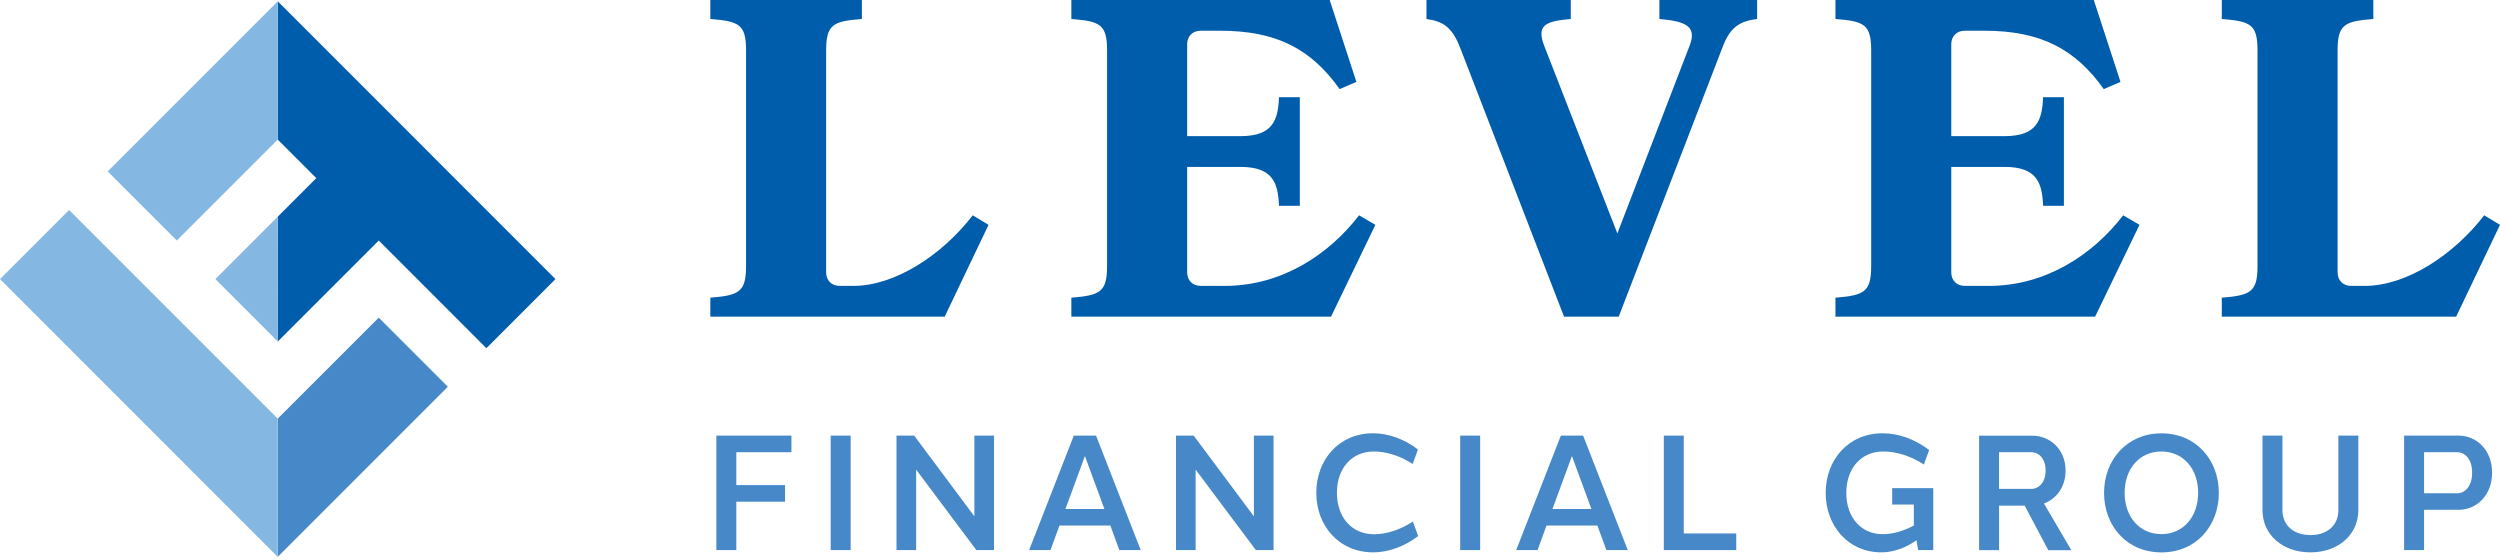
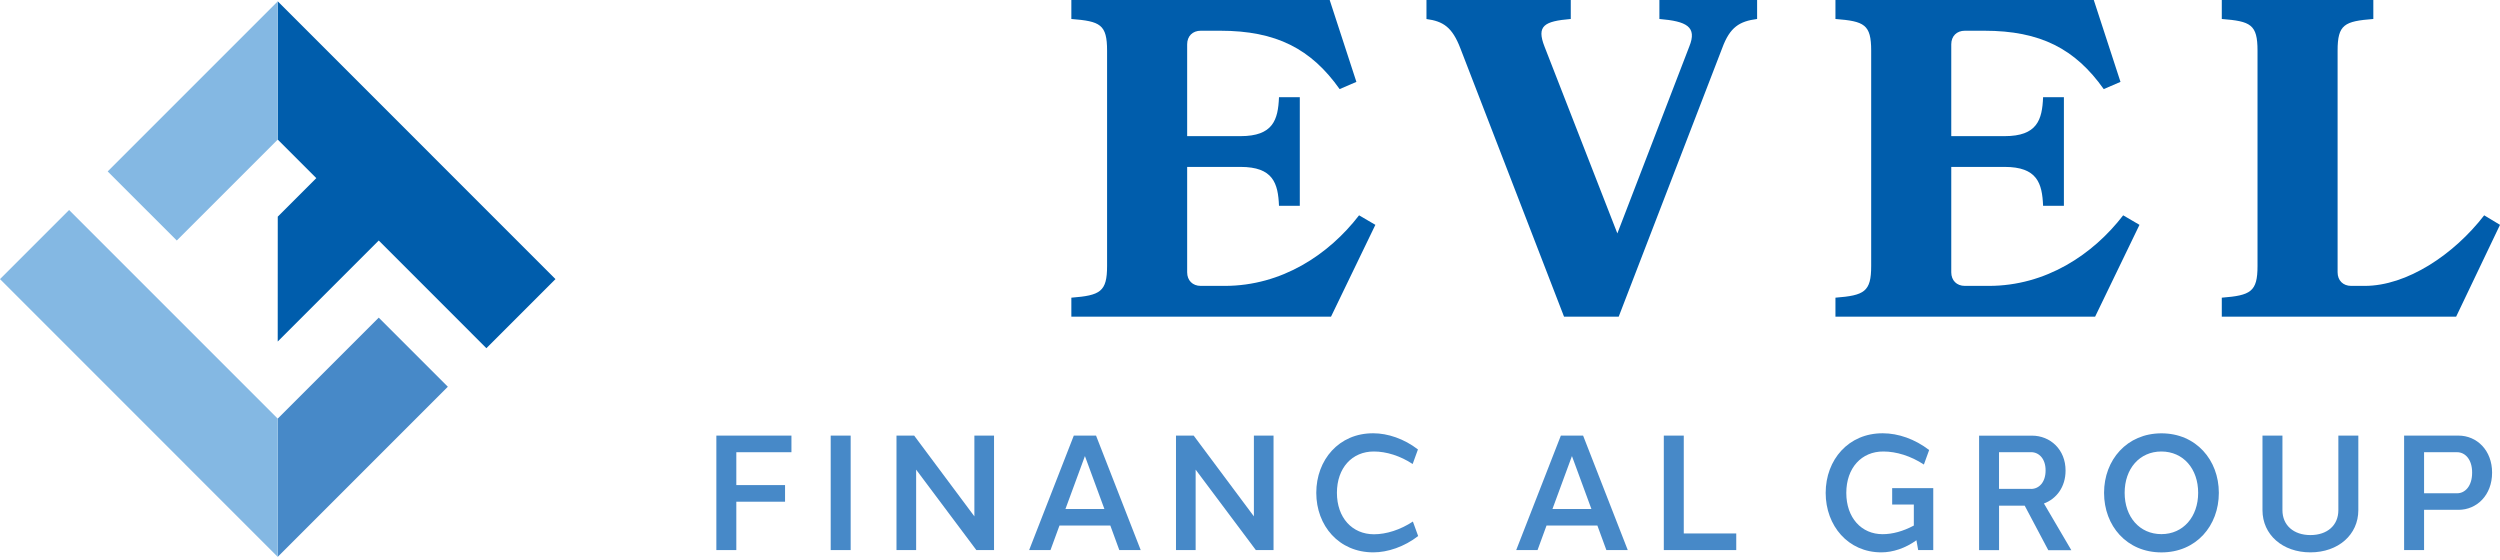
<svg xmlns="http://www.w3.org/2000/svg" width="250" height="56" viewBox="0 0 250 56" fill="none">
-   <path d="M85.33 28.589C89.537 28.589 94.24 25.467 97.273 21.532L98.854 22.484L94.468 31.666H71.033V29.768C73.927 29.541 74.606 29.179 74.606 26.602V5.065C74.606 2.443 73.927 2.126 71.033 1.898V0H86.187V1.898C83.293 2.126 82.614 2.443 82.614 5.065V27.231C82.614 28.044 83.159 28.589 83.972 28.589H85.33Z" fill="#005DAC" />
  <path d="M122.472 28.589C128.171 28.589 132.879 25.467 135.907 21.532L137.537 22.484L133.102 31.666H107.135V29.768C110.029 29.541 110.708 29.179 110.708 26.602V5.065C110.708 2.443 110.029 2.126 107.135 1.898V0H132.968L135.639 8.187L133.964 8.91C131.114 4.886 127.631 3.073 122.021 3.073H120.074C119.261 3.073 118.716 3.613 118.716 4.431V13.614H124.053C127.309 13.614 127.809 11.983 127.899 9.723H129.98V20.581H127.899C127.809 18.321 127.309 16.691 124.053 16.691H118.716V27.231C118.716 28.044 119.261 28.589 120.074 28.589H122.472Z" fill="#005DAC" />
  <path d="M156.403 31.666L146.041 4.842C145.228 2.716 144.321 2.126 142.647 1.903V0H157.077V1.898C154.407 2.126 153.638 2.577 154.451 4.658L161.736 23.341L168.927 4.658C169.74 2.666 168.654 2.126 165.939 1.898V0H175.711V1.898C173.947 2.126 172.995 2.711 172.227 4.792L161.87 31.666H156.394H156.403Z" fill="#005DAC" />
  <path d="M198.883 28.589C204.582 28.589 209.289 25.467 212.317 21.532L213.948 22.484L209.512 31.666H183.545V29.768C186.439 29.541 187.118 29.179 187.118 26.602V5.065C187.118 2.443 186.439 2.126 183.545 1.898V0H209.378L212.049 8.187L210.374 8.91C207.525 4.886 204.041 3.073 198.431 3.073H196.484C195.671 3.073 195.126 3.613 195.126 4.431V13.614H200.464C203.72 13.614 204.22 11.983 204.309 9.723H206.39V20.581H204.309C204.22 18.321 203.72 16.691 200.464 16.691H195.126V27.231C195.126 28.044 195.671 28.589 196.484 28.589H198.883Z" fill="#005DAC" />
  <path d="M236.476 28.589C240.683 28.589 245.386 25.467 248.419 21.532L250 22.484L245.614 31.666H222.179V29.768C225.073 29.541 225.752 29.179 225.752 26.602V5.065C225.752 2.443 225.073 2.126 222.179 1.898V0H237.333V1.898C234.439 2.126 233.76 2.443 233.76 5.065V27.231C233.76 28.044 234.305 28.589 235.118 28.589H236.476Z" fill="#005DAC" />
  <path d="M73.632 48.509H78.505V50.171H73.632V55.008H71.636V43.56H79.144V45.222H73.632V48.509Z" fill="#4789C8" />
  <path d="M83.07 55.008V43.56H85.066V55.008H83.07Z" fill="#4789C8" />
  <path d="M99.403 55.008H97.635L91.614 46.964V55.008H89.649V43.56H91.417L97.438 51.636V43.56H99.403V55.008Z" fill="#4789C8" />
  <path d="M111.931 55.008L111.034 52.556H105.947L105.049 55.008H102.914L107.38 43.56H109.604L114.071 55.008H111.931ZM110.44 50.899L108.492 45.606L106.545 50.899H110.44Z" fill="#4789C8" />
  <path d="M127.354 55.008H125.585L119.564 46.964V55.008H117.599V43.56H119.368L125.389 51.636V43.56H127.354V55.008Z" fill="#4789C8" />
  <path d="M141.794 44.945L141.266 46.401C140.02 45.579 138.627 45.15 137.39 45.15C135.21 45.142 133.692 46.794 133.692 49.282C133.692 51.77 135.215 53.427 137.399 53.427C138.636 53.427 140.038 52.98 141.289 52.154L141.816 53.605C140.427 54.677 138.774 55.236 137.327 55.236C133.893 55.236 131.628 52.574 131.628 49.282C131.628 45.99 133.893 43.31 137.327 43.328C138.779 43.328 140.409 43.877 141.794 44.945Z" fill="#4789C8" />
-   <path d="M146.019 55.008V43.56H148.015V55.008H146.019Z" fill="#4789C8" />
  <path d="M160.637 55.008L159.739 52.556H154.652L153.754 55.008H151.62L156.086 43.56H158.31L162.776 55.008H160.637ZM159.141 50.899L157.194 45.606L155.246 50.899H159.141Z" fill="#4789C8" />
  <path d="M173.625 55.008H166.381V43.56H168.377V53.346H173.625V55.008Z" fill="#4789C8" />
  <path d="M193.331 55.008H191.817L191.643 54.025C190.535 54.825 189.28 55.236 188.128 55.236C184.813 55.236 182.571 52.578 182.567 49.295C182.567 45.968 184.854 43.31 188.284 43.328C189.825 43.328 191.486 43.904 192.915 45.003L192.388 46.455C191.089 45.597 189.637 45.15 188.342 45.15C186.158 45.137 184.63 46.785 184.63 49.295C184.63 51.774 186.14 53.422 188.266 53.418C189.249 53.418 190.316 53.127 191.383 52.556V50.452H189.217V48.813H193.326V55.008H193.331Z" fill="#4789C8" />
  <path d="M199.905 50.555V55.012H197.909V43.565H203.197C205.028 43.565 206.565 44.954 206.556 47.062C206.556 48.697 205.645 49.885 204.394 50.349L207.132 55.017H204.827L202.469 50.564H199.901L199.905 50.555ZM203.108 48.893C203.889 48.893 204.559 48.241 204.559 47.049C204.568 45.878 203.898 45.217 203.108 45.217H199.901V48.889H203.108V48.893Z" fill="#4789C8" />
  <path d="M221.884 49.286C221.884 52.578 219.624 55.24 216.145 55.24C212.666 55.24 210.406 52.578 210.406 49.286C210.406 45.995 212.688 43.333 216.145 43.333C219.602 43.333 221.884 45.995 221.884 49.286ZM216.136 45.15C213.952 45.15 212.465 46.874 212.465 49.282C212.465 51.689 213.956 53.413 216.141 53.413C218.325 53.413 219.816 51.676 219.816 49.282C219.816 46.888 218.338 45.15 216.132 45.15H216.136Z" fill="#4789C8" />
  <path d="M235.833 51.019C235.833 53.467 233.827 55.236 231.04 55.236C228.253 55.236 226.248 53.467 226.248 51.019V43.56H228.244V51.019C228.244 52.524 229.361 53.507 231.04 53.507C232.733 53.507 233.836 52.529 233.836 51.019V43.56H235.833V51.019Z" fill="#4789C8" />
  <path d="M245.851 43.56C247.682 43.56 249.218 45.034 249.209 47.272C249.209 49.523 247.673 50.983 245.851 50.983H242.407V55.008H240.411V43.56H245.851ZM245.721 45.222H242.407V49.327H245.721C246.494 49.327 247.213 48.625 247.213 47.267C247.222 45.928 246.498 45.222 245.721 45.222Z" fill="#4789C8" />
  <path d="M37.875 31.765L44.784 38.674L27.772 55.687V41.863L37.875 31.765Z" fill="#4789C8" />
  <path d="M27.776 0.134L55.548 27.91L48.639 34.82L37.875 24.051L27.776 34.15L27.772 34.145L27.776 21.666L31.631 17.812L27.776 13.957V0.134Z" fill="#005DAC" />
  <path d="M6.909 21.001L27.772 41.863V55.687L0 27.91L6.909 21.001Z" fill="#84B8E3" />
-   <path d="M21.537 27.91L27.776 21.666L27.772 34.145L21.537 27.91Z" fill="#84B8E3" />
  <path d="M27.776 0.134V13.957L17.678 24.051L10.768 17.142L27.776 0.134Z" fill="#84B8E3" />
</svg>